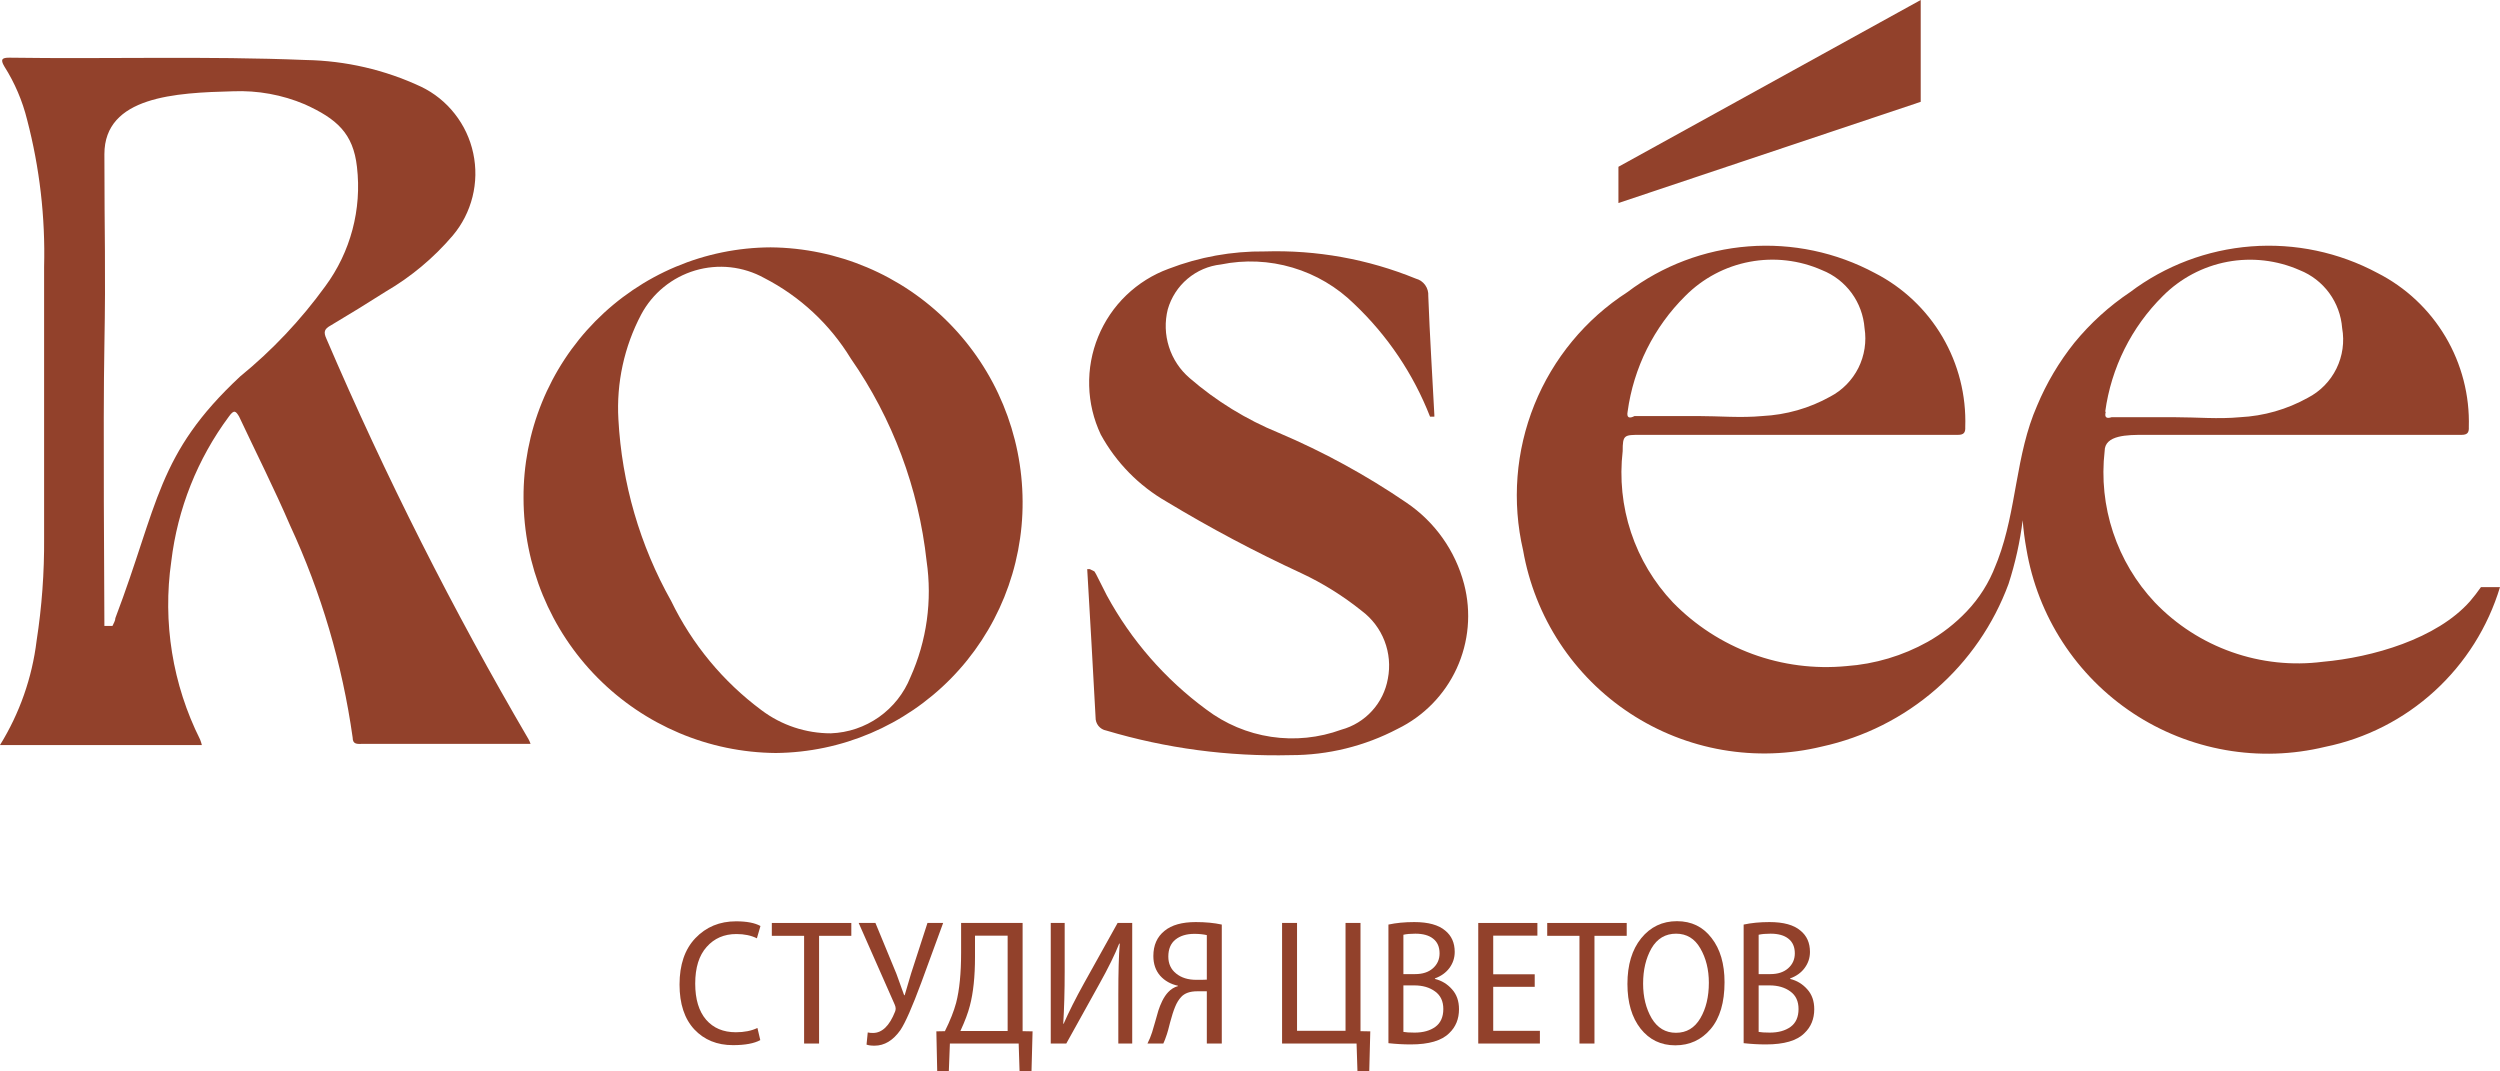
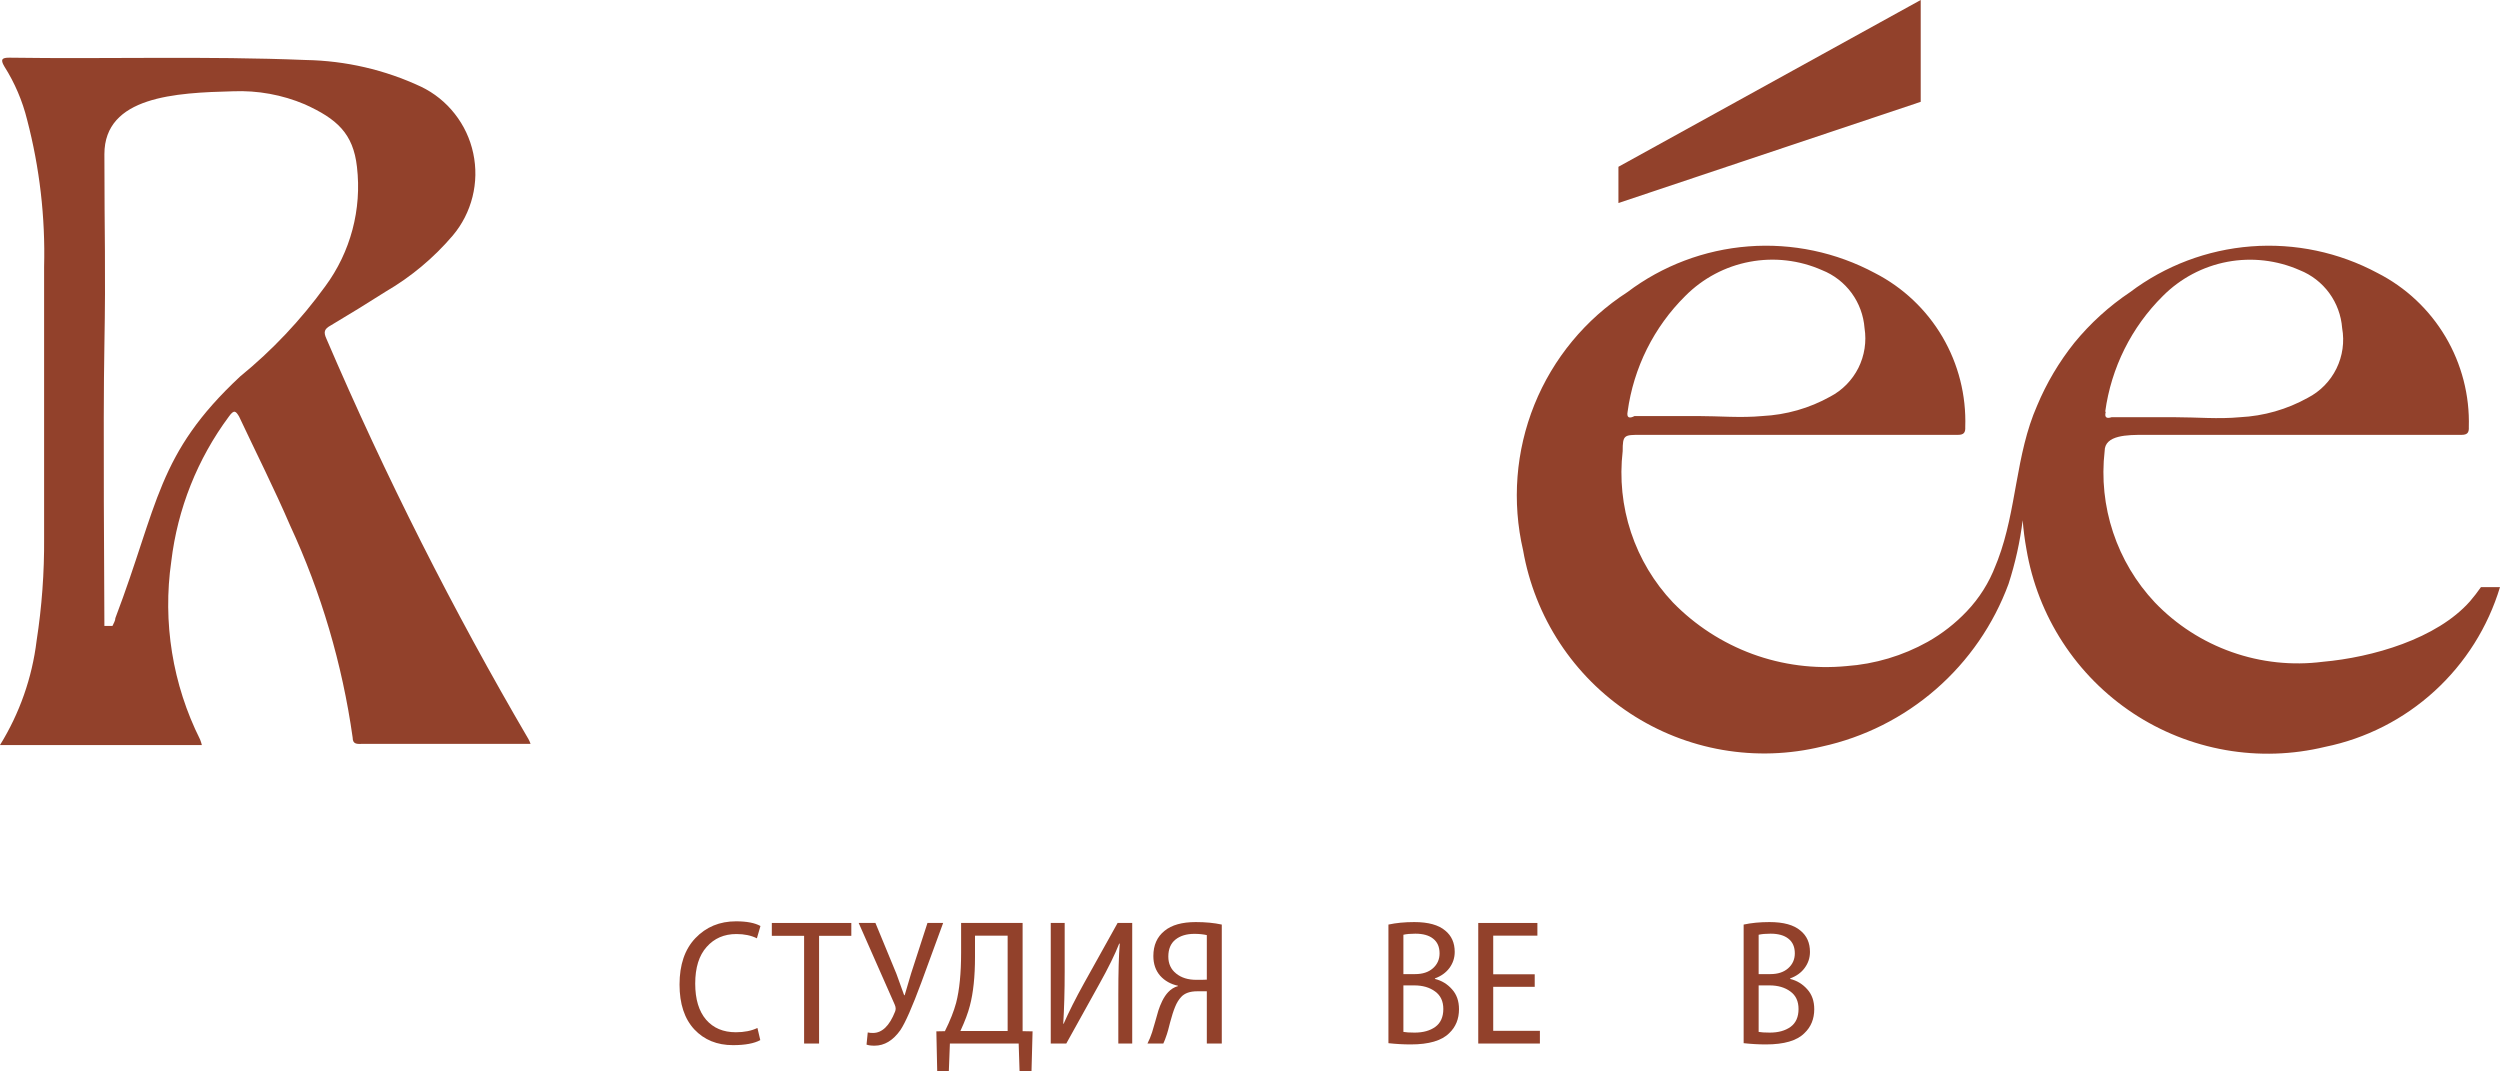
<svg xmlns="http://www.w3.org/2000/svg" width="70" height="30" viewBox="0 0 70 30" fill="none">
  <path d="M53.78 0L45.316 4.67V5.685L53.78 2.851V0Z" fill="#92412B" />
  <path d="M69.467 16.439C69.371 16.577 69.269 16.709 69.16 16.836C68.23 17.89 66.42 18.408 65.039 18.53C64.18 18.64 63.307 18.547 62.491 18.258C61.674 17.97 60.936 17.494 60.336 16.868C59.808 16.307 59.409 15.637 59.166 14.905C58.923 14.173 58.842 13.396 58.93 12.63C58.93 12.176 59.576 12.176 60.037 12.176H68.925C69.087 12.176 69.135 12.111 69.127 11.957C69.153 11.07 68.926 10.193 68.474 9.43C68.022 8.667 67.363 8.048 66.574 7.646C65.487 7.063 64.258 6.804 63.029 6.899C61.801 6.994 60.626 7.438 59.641 8.181C59.054 8.574 58.529 9.052 58.081 9.599C57.654 10.134 57.303 10.726 57.039 11.358C56.433 12.735 56.473 14.267 55.94 15.677L55.875 15.839C55.694 16.316 55.419 16.751 55.067 17.12C54.748 17.456 54.38 17.743 53.976 17.971C53.276 18.362 52.498 18.594 51.698 18.651C50.807 18.736 49.908 18.62 49.068 18.312C48.228 18.003 47.467 17.51 46.841 16.868C46.312 16.308 45.911 15.639 45.668 14.906C45.425 14.174 45.346 13.397 45.435 12.63C45.435 12.176 45.476 12.176 45.936 12.176H54.825C54.986 12.176 55.035 12.111 55.027 11.957C55.057 11.072 54.836 10.196 54.388 9.432C53.94 8.669 53.284 8.049 52.498 7.646C51.411 7.063 50.181 6.804 48.953 6.899C47.725 6.994 46.549 7.438 45.565 8.181C44.394 8.937 43.486 10.037 42.963 11.331C42.441 12.626 42.331 14.05 42.647 15.41C42.809 16.335 43.158 17.218 43.673 18.003C44.188 18.788 44.858 19.459 45.642 19.974C46.426 20.489 47.307 20.837 48.23 20.997C49.154 21.157 50.1 21.125 51.011 20.904C52.193 20.646 53.292 20.094 54.206 19.298C55.12 18.502 55.819 17.488 56.239 16.35C56.427 15.769 56.56 15.172 56.635 14.567C56.656 14.839 56.691 15.109 56.74 15.377C56.897 16.307 57.242 17.194 57.755 17.983C58.268 18.773 58.938 19.448 59.722 19.968C60.507 20.487 61.389 20.838 62.315 21.001C63.24 21.164 64.19 21.133 65.103 20.912C66.246 20.679 67.304 20.14 68.166 19.352C69.028 18.565 69.662 17.558 70 16.439H69.467ZM45.573 11.528C45.74 10.298 46.308 9.158 47.189 8.286C47.68 7.792 48.309 7.458 48.992 7.33C49.676 7.201 50.383 7.283 51.019 7.565C51.349 7.696 51.635 7.918 51.845 8.204C52.055 8.491 52.18 8.831 52.207 9.186C52.267 9.567 52.207 9.957 52.035 10.302C51.862 10.646 51.586 10.928 51.245 11.106C50.662 11.431 50.012 11.616 49.346 11.649C48.74 11.706 48.134 11.649 47.528 11.649H45.767C45.629 11.722 45.54 11.706 45.573 11.528ZM58.946 11.528C59.113 10.298 59.681 9.158 60.562 8.286C61.053 7.793 61.682 7.46 62.366 7.331C63.049 7.203 63.756 7.284 64.392 7.565C64.722 7.696 65.008 7.918 65.218 8.204C65.428 8.491 65.553 8.831 65.58 9.186C65.649 9.572 65.593 9.97 65.42 10.321C65.247 10.673 64.966 10.959 64.618 11.139C64.035 11.463 63.386 11.649 62.719 11.682C62.113 11.739 61.507 11.682 60.901 11.682H59.124C59.002 11.722 58.913 11.706 58.962 11.528H58.946Z" fill="#92412B" />
  <path d="M9.14 9.486C9.051 9.291 9.083 9.21 9.261 9.112C9.777 8.804 10.294 8.488 10.803 8.163C11.51 7.751 12.144 7.221 12.676 6.597C12.941 6.283 13.13 5.912 13.23 5.512C13.33 5.112 13.337 4.695 13.251 4.293C13.166 3.89 12.989 3.512 12.735 3.189C12.482 2.865 12.158 2.604 11.788 2.427C10.775 1.953 9.675 1.699 8.558 1.68C5.781 1.566 3.02 1.656 0.258 1.615C0.065 1.615 0 1.656 0.121 1.859C0.412 2.319 0.628 2.823 0.759 3.352C1.11 4.696 1.271 6.084 1.235 7.473C1.235 10.005 1.235 12.536 1.235 15.068C1.242 16.029 1.172 16.99 1.025 17.94C0.899 18.977 0.549 19.974 0 20.861H5.652C5.639 20.809 5.623 20.757 5.603 20.707C4.831 19.166 4.55 17.424 4.796 15.717C4.972 14.246 5.529 12.847 6.411 11.66C6.556 11.457 6.604 11.514 6.693 11.66C7.17 12.674 7.678 13.68 8.122 14.711C8.994 16.593 9.584 18.595 9.874 20.65C9.874 20.853 10.011 20.829 10.141 20.829H14.856C14.841 20.784 14.822 20.74 14.799 20.699C12.683 17.083 10.792 13.338 9.14 9.486ZM6.725 10.54C4.392 12.715 4.441 14.118 3.23 17.307C3.23 17.38 3.181 17.453 3.149 17.526H2.923C2.923 16.634 2.882 11.847 2.923 9.664C2.963 7.481 2.923 6.638 2.923 4.317C2.923 2.694 4.925 2.597 6.524 2.556C7.212 2.528 7.899 2.652 8.534 2.921C9.43 3.327 9.89 3.733 9.995 4.674C10.134 5.861 9.816 7.057 9.107 8.017C8.425 8.958 7.625 9.806 6.725 10.54Z" fill="#92412B" />
-   <path d="M21.578 6.926C20.664 6.93 19.761 7.115 18.919 7.47C18.076 7.825 17.312 8.344 16.669 8.995C16.027 9.647 15.519 10.42 15.174 11.269C14.829 12.118 14.654 13.027 14.659 13.944C14.662 15.829 15.405 17.636 16.728 18.973C18.051 20.31 19.846 21.069 21.723 21.084C23.569 21.067 25.332 20.316 26.628 18.996C27.923 17.676 28.644 15.894 28.633 14.041C28.625 12.162 27.88 10.362 26.559 9.031C25.239 7.699 23.449 6.943 21.578 6.926ZM25.493 18.96C25.313 19.41 25.006 19.799 24.611 20.078C24.215 20.357 23.748 20.515 23.265 20.533C22.564 20.534 21.881 20.307 21.32 19.884C20.245 19.085 19.378 18.037 18.793 16.829C17.916 15.27 17.411 13.528 17.315 11.74C17.257 10.722 17.477 9.707 17.953 8.806C18.111 8.51 18.326 8.249 18.586 8.037C18.845 7.826 19.144 7.668 19.464 7.573C19.785 7.478 20.121 7.448 20.453 7.484C20.786 7.521 21.108 7.623 21.4 7.785C22.398 8.298 23.236 9.078 23.822 10.038C24.992 11.72 25.722 13.671 25.945 15.711C26.106 16.815 25.95 17.943 25.493 18.96Z" fill="#92412B" />
-   <path d="M40.995 16.356C40.751 15.423 40.176 14.611 39.377 14.072C38.253 13.305 37.056 12.651 35.803 12.119C34.896 11.748 34.054 11.23 33.312 10.588C33.041 10.356 32.839 10.053 32.731 9.712C32.622 9.371 32.611 9.007 32.698 8.66C32.794 8.327 32.986 8.029 33.251 7.806C33.516 7.582 33.841 7.443 34.186 7.405C34.852 7.269 35.541 7.299 36.192 7.493C36.843 7.686 37.438 8.037 37.922 8.515C38.851 9.396 39.575 10.472 40.041 11.666H40.162V11.617C40.105 10.507 40.033 9.398 39.992 8.288C39.999 8.179 39.969 8.071 39.905 7.982C39.842 7.893 39.75 7.83 39.644 7.802C38.303 7.254 36.862 6.995 35.415 7.04C34.495 7.03 33.581 7.195 32.722 7.526C32.279 7.688 31.875 7.941 31.535 8.268C31.195 8.595 30.928 8.99 30.749 9.427C30.57 9.864 30.484 10.333 30.497 10.805C30.509 11.277 30.62 11.741 30.822 12.168C31.252 12.953 31.89 13.603 32.665 14.047C33.884 14.783 35.142 15.451 36.434 16.048C37.037 16.33 37.605 16.684 38.124 17.101C38.414 17.317 38.637 17.61 38.767 17.947C38.897 18.284 38.929 18.651 38.86 19.005C38.8 19.342 38.646 19.655 38.415 19.907C38.185 20.159 37.888 20.341 37.558 20.431C36.93 20.661 36.255 20.73 35.593 20.631C34.932 20.532 34.306 20.268 33.773 19.864C32.623 19.018 31.673 17.928 30.991 16.672L30.692 16.081L30.644 16L30.514 15.935H30.442C30.522 17.32 30.603 18.697 30.676 20.082C30.673 20.17 30.701 20.256 30.756 20.325C30.811 20.393 30.889 20.44 30.975 20.455C32.651 20.955 34.395 21.187 36.143 21.144C37.185 21.145 38.212 20.892 39.135 20.407C39.865 20.051 40.449 19.453 40.788 18.715C41.127 17.976 41.2 17.143 40.995 16.356Z" fill="#92412B" />
  <path d="M21.208 28.783L21.288 29.123C21.115 29.217 20.86 29.264 20.524 29.264C20.078 29.264 19.718 29.117 19.441 28.823C19.165 28.526 19.027 28.107 19.027 27.566C19.027 27.011 19.175 26.579 19.471 26.268C19.771 25.954 20.15 25.797 20.609 25.797C20.909 25.797 21.136 25.841 21.293 25.928L21.193 26.273C21.033 26.193 20.842 26.153 20.619 26.153C20.276 26.153 19.999 26.273 19.786 26.514C19.573 26.751 19.466 27.093 19.466 27.541C19.466 27.978 19.568 28.315 19.771 28.552C19.974 28.786 20.251 28.903 20.604 28.903C20.84 28.903 21.042 28.863 21.208 28.783Z" fill="#92412B" />
  <path d="M22.515 29.219V26.203H21.611V25.843H23.837V26.203H22.934V29.219H22.515Z" fill="#92412B" />
  <path d="M24.043 25.843H24.512L25.101 27.27C25.204 27.554 25.276 27.753 25.316 27.866H25.331C25.41 27.596 25.47 27.394 25.51 27.26L25.969 25.843H26.408L25.795 27.516C25.545 28.19 25.351 28.633 25.211 28.843C25.005 29.134 24.763 29.279 24.487 29.279C24.391 29.279 24.316 29.269 24.263 29.249L24.297 28.908C24.334 28.918 24.382 28.923 24.442 28.923C24.698 28.923 24.905 28.724 25.061 28.327C25.088 28.267 25.084 28.2 25.051 28.127L24.043 25.843Z" fill="#92412B" />
  <path d="M26.911 25.843H28.633V28.873L28.912 28.878L28.882 30H28.548L28.523 29.219H26.597L26.567 30H26.242L26.218 28.878L26.457 28.873C26.604 28.579 26.708 28.315 26.771 28.082C26.865 27.721 26.911 27.252 26.911 26.674V25.843ZM27.3 26.198V26.794C27.3 27.345 27.252 27.801 27.156 28.162C27.106 28.359 27.018 28.594 26.891 28.868H28.214V26.198H27.3Z" fill="#92412B" />
  <path d="M29.421 25.843H29.811V27.2C29.811 27.751 29.797 28.238 29.771 28.663L29.781 28.668C29.927 28.334 30.117 27.956 30.35 27.536L31.293 25.843H31.702V29.219H31.313V27.861C31.313 27.23 31.326 26.751 31.353 26.424L31.338 26.419C31.221 26.719 31.035 27.098 30.779 27.556L29.856 29.219H29.421V25.843Z" fill="#92412B" />
  <path d="M32.573 29.219H32.129C32.179 29.122 32.222 29.017 32.259 28.903C32.279 28.84 32.307 28.743 32.344 28.613C32.38 28.482 32.41 28.377 32.434 28.297C32.46 28.213 32.497 28.123 32.543 28.026C32.593 27.926 32.648 27.845 32.708 27.781C32.785 27.698 32.876 27.641 32.983 27.611V27.601C32.78 27.557 32.613 27.464 32.484 27.32C32.357 27.173 32.294 26.99 32.294 26.769C32.294 26.465 32.399 26.23 32.608 26.063C32.808 25.899 33.099 25.818 33.482 25.818C33.754 25.818 33.997 25.841 34.21 25.888V29.219H33.791V27.756H33.522C33.319 27.756 33.169 27.809 33.072 27.916C33.006 27.986 32.949 28.078 32.903 28.192C32.856 28.305 32.81 28.451 32.763 28.628C32.72 28.801 32.69 28.911 32.673 28.958C32.633 29.078 32.6 29.165 32.573 29.219ZM33.791 27.43V26.183C33.691 26.16 33.575 26.148 33.442 26.148C33.222 26.148 33.046 26.202 32.913 26.308C32.78 26.415 32.713 26.574 32.713 26.784C32.713 26.985 32.786 27.143 32.933 27.26C33.079 27.377 33.265 27.435 33.492 27.435C33.641 27.435 33.741 27.434 33.791 27.43Z" fill="#92412B" />
-   <path d="M35.898 25.843H36.317V28.863H37.675V25.843H38.094V28.873L38.368 28.878L38.339 30H38.009L37.984 29.219H35.898V25.843Z" fill="#92412B" />
  <path d="M38.876 29.209V25.888C39.092 25.841 39.333 25.818 39.599 25.818C39.992 25.818 40.281 25.898 40.468 26.058C40.644 26.202 40.732 26.4 40.732 26.654C40.732 26.821 40.682 26.971 40.583 27.105C40.486 27.235 40.351 27.332 40.178 27.395V27.41C40.368 27.457 40.528 27.554 40.657 27.701C40.787 27.845 40.852 28.03 40.852 28.257C40.852 28.531 40.761 28.755 40.578 28.928C40.368 29.139 40.009 29.244 39.5 29.244C39.293 29.244 39.085 29.232 38.876 29.209ZM39.295 26.173V27.275H39.624C39.831 27.275 39.995 27.222 40.118 27.115C40.245 27.005 40.308 26.864 40.308 26.694C40.308 26.514 40.248 26.377 40.128 26.283C40.012 26.19 39.846 26.143 39.629 26.143C39.493 26.143 39.382 26.153 39.295 26.173ZM39.295 27.591V28.893C39.362 28.906 39.466 28.913 39.609 28.913C39.846 28.913 40.039 28.86 40.188 28.753C40.338 28.643 40.413 28.476 40.413 28.252C40.413 28.035 40.336 27.871 40.183 27.761C40.03 27.648 39.836 27.591 39.599 27.591H39.295Z" fill="#92412B" />
  <path d="M42.972 27.28V27.631H41.81V28.863H43.117V29.219H41.391V25.843H43.047V26.198H41.81V27.28H42.972Z" fill="#92412B" />
-   <path d="M44.225 29.219V26.203H43.322V25.843H45.548V26.203H44.645V29.219H44.225Z" fill="#92412B" />
-   <path d="M46.91 29.269H46.905C46.506 29.269 46.183 29.113 45.937 28.803C45.691 28.489 45.568 28.072 45.568 27.551C45.568 27.016 45.696 26.591 45.952 26.273C46.211 25.953 46.546 25.793 46.955 25.793C47.361 25.793 47.684 25.95 47.923 26.263C48.166 26.574 48.287 26.986 48.287 27.501C48.287 28.068 48.158 28.506 47.898 28.813C47.639 29.117 47.309 29.269 46.91 29.269ZM46.925 28.918H46.93C47.223 28.918 47.449 28.783 47.609 28.512C47.768 28.242 47.848 27.91 47.848 27.516C47.848 27.148 47.768 26.828 47.609 26.554C47.452 26.28 47.226 26.143 46.93 26.143C46.631 26.143 46.401 26.28 46.241 26.554C46.085 26.828 46.007 27.157 46.007 27.541C46.007 27.915 46.087 28.238 46.246 28.512C46.409 28.783 46.636 28.918 46.925 28.918Z" fill="#92412B" />
  <path d="M48.822 29.209V25.888C49.039 25.841 49.28 25.818 49.546 25.818C49.939 25.818 50.228 25.898 50.414 26.058C50.591 26.202 50.679 26.4 50.679 26.654C50.679 26.821 50.629 26.971 50.529 27.105C50.433 27.235 50.298 27.332 50.125 27.395V27.41C50.315 27.457 50.474 27.554 50.604 27.701C50.734 27.845 50.799 28.03 50.799 28.257C50.799 28.531 50.707 28.755 50.524 28.928C50.315 29.139 49.955 29.244 49.446 29.244C49.24 29.244 49.032 29.232 48.822 29.209ZM49.242 26.173V27.275H49.571C49.777 27.275 49.942 27.222 50.065 27.115C50.191 27.005 50.255 26.864 50.255 26.694C50.255 26.514 50.195 26.377 50.075 26.283C49.959 26.19 49.792 26.143 49.576 26.143C49.44 26.143 49.328 26.153 49.242 26.173ZM49.242 27.591V28.893C49.308 28.906 49.413 28.913 49.556 28.913C49.792 28.913 49.985 28.86 50.135 28.753C50.285 28.643 50.359 28.476 50.359 28.252C50.359 28.035 50.283 27.871 50.13 27.761C49.977 27.648 49.782 27.591 49.546 27.591H49.242Z" fill="#92412B" />
</svg>